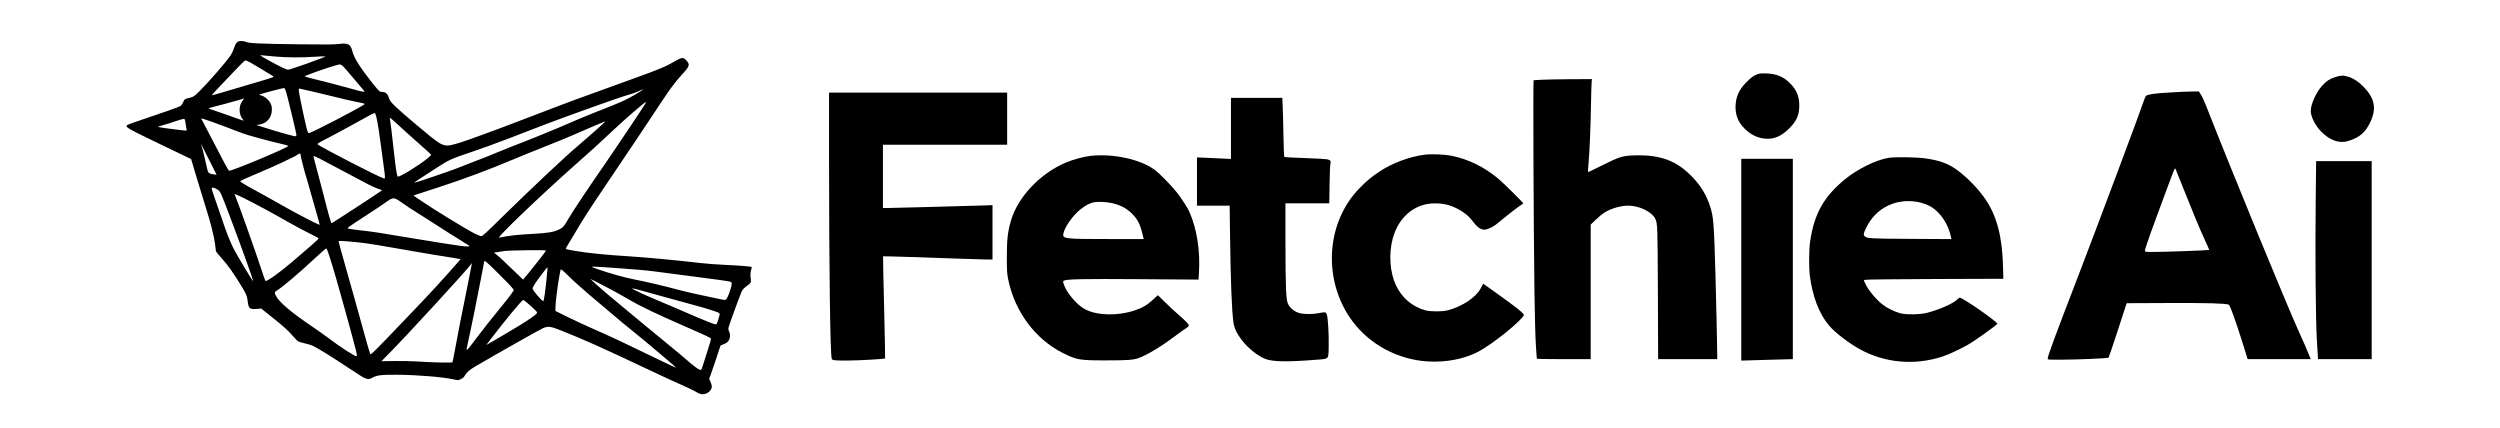
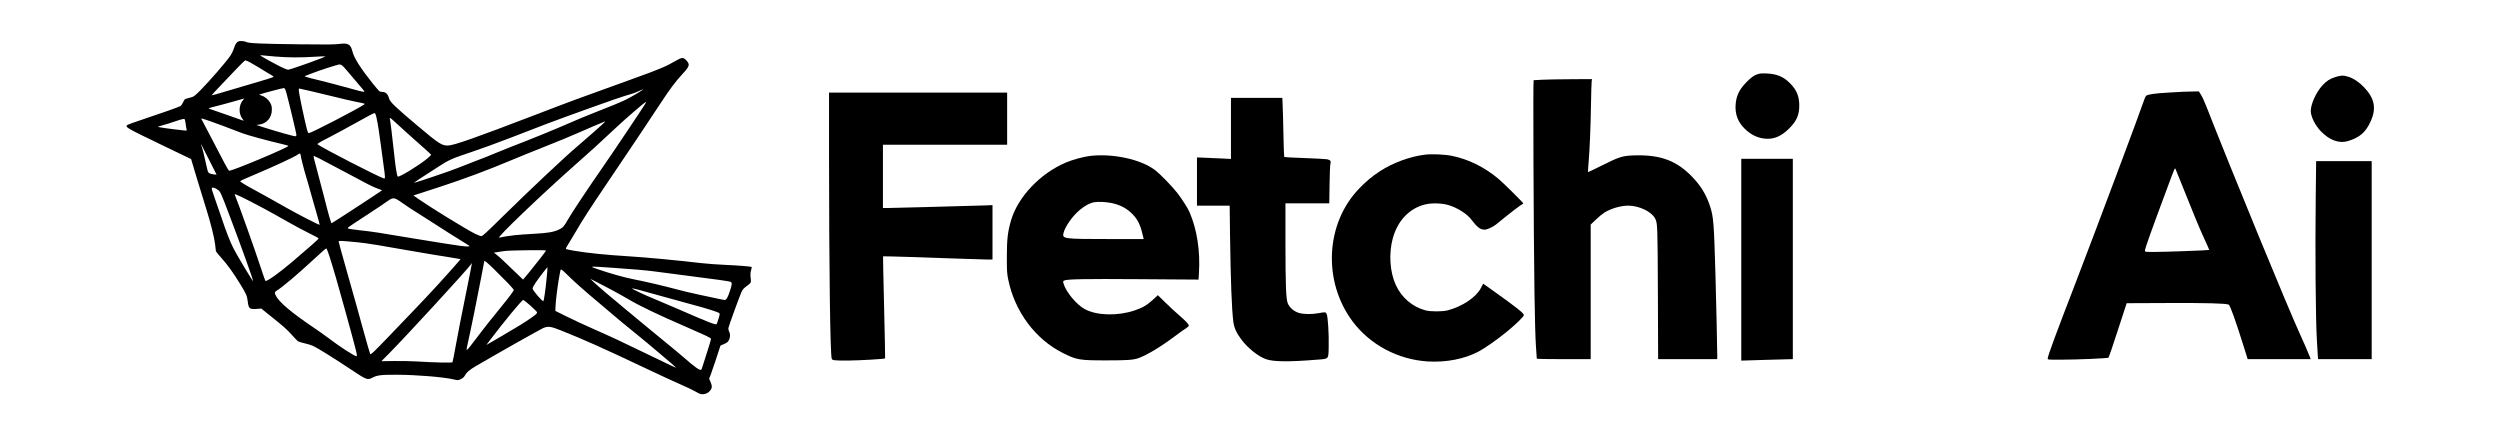
<svg xmlns="http://www.w3.org/2000/svg" version="1.0" width="4267pt" height="731pt" viewBox="0 0 4267 731" preserveAspectRatio="xMidYMid meet">
  <g transform="translate(0,731) scale(0.1,-0.1)" fill="#000000" stroke="none">
    <path d="M4041 6583 c-17 -17 -36 -56 -49 -98 -12 -40 -40 -97 -63 -130 -81 -116 -353 -429 -509 -586 -85 -86 -114 -109 -148 -118 -23 -6 -60 -16 -82 -22 -36 -9 -43 -16 -64 -64 -13 -29 -34 -58 -46 -65 -36 -20 -310 -117 -608 -216 -158 -52 -293 -101 -301 -109 -36 -36 -20 -45 602 -345 l489 -235 94 -315 c52 -173 122 -400 155 -505 81 -254 146 -513 160 -632 6 -54 12 -107 14 -118 3 -11 47 -67 100 -125 99 -108 198 -247 325 -455 95 -156 107 -184 119 -285 16 -124 31 -134 183 -120 l47 4 215 -173 c159 -127 238 -198 302 -271 48 -55 97 -106 110 -115 12 -8 62 -23 111 -34 48 -10 114 -30 145 -44 71 -32 361 -212 658 -410 257 -171 272 -177 356 -133 83 43 146 51 424 50 340 -2 789 -39 965 -80 69 -16 72 -16 118 4 31 14 53 32 65 53 34 63 77 101 186 166 304 179 1111 635 1157 654 89 35 124 30 309 -43 403 -161 696 -292 1480 -663 217 -103 457 -214 533 -246 128 -55 241 -110 327 -159 69 -39 165 -14 210 56 26 38 25 72 -4 137 l-23 54 24 59 c18 45 149 434 168 500 2 7 26 19 53 28 27 9 58 27 70 39 43 46 55 124 26 179 -10 18 -14 44 -11 62 5 34 185 527 222 612 17 39 37 62 81 95 81 59 85 66 79 119 -10 80 -9 114 5 162 8 26 12 49 9 52 -8 8 -237 26 -464 36 -126 5 -306 19 -400 30 -395 46 -932 97 -1225 115 -406 25 -711 56 -944 96 -66 11 -126 24 -133 28 -11 5 -2 25 35 82 26 41 85 139 131 218 110 191 242 395 520 806 330 487 786 1169 927 1385 153 234 249 362 363 487 134 145 142 169 74 244 -47 52 -77 51 -168 -2 -176 -103 -276 -146 -730 -309 -1008 -363 -1055 -381 -1665 -615 -1046 -401 -1407 -528 -1506 -529 -105 0 -152 30 -509 330 -396 333 -480 414 -496 478 -16 65 -57 106 -104 106 -20 0 -45 5 -55 10 -11 6 -65 68 -121 138 -204 256 -316 432 -343 541 -32 128 -73 151 -228 131 -76 -10 -227 -12 -680 -6 -662 8 -861 17 -907 40 -16 9 -53 16 -81 16 -43 0 -56 -5 -79 -27z m657 -238 c205 -18 445 -19 667 -4 88 6 173 9 188 7 30 -3 -596 -228 -636 -228 -13 0 -64 20 -113 44 -98 47 -343 182 -359 197 -5 6 8 7 35 4 25 -3 123 -12 218 -20z m-420 -105 c39 -22 118 -68 175 -103 56 -36 128 -79 160 -97 31 -17 57 -35 57 -39 0 -10 -110 -44 -495 -156 -181 -53 -381 -112 -444 -131 -63 -19 -116 -32 -118 -30 -2 2 67 78 154 168 87 90 214 223 282 296 68 73 131 132 140 132 9 0 49 -18 89 -40z m1588 -72 c22 -24 103 -117 179 -208 76 -91 147 -175 158 -187 11 -13 18 -25 15 -28 -8 -8 -107 16 -332 80 -105 29 -292 79 -416 109 -125 30 -237 59 -250 65 -24 9 -24 9 -5 17 11 4 54 20 95 37 140 55 455 157 485 157 23 0 41 -11 71 -42z m-974 -458 c35 -125 168 -681 168 -703 0 -10 -7 -20 -15 -23 -14 -6 -291 72 -550 154 l-120 39 48 6 c130 18 217 120 217 254 0 55 -6 78 -28 118 -32 58 -95 110 -155 126 -23 6 -36 14 -29 16 57 21 401 111 417 110 16 -2 25 -19 47 -97z m433 40 c99 -23 277 -65 395 -95 118 -30 274 -66 345 -80 176 -35 172 -34 147 -51 -100 -70 -885 -477 -938 -486 -14 -2 -22 15 -41 87 -37 146 -123 552 -130 617 -6 58 -6 59 18 54 13 -3 105 -24 204 -46z m5637 22 c-55 -40 -203 -126 -287 -166 -94 -46 -263 -115 -580 -239 -104 -41 -288 -118 -408 -171 -207 -91 -635 -266 -962 -391 -82 -32 -202 -80 -265 -107 -63 -28 -214 -88 -335 -133 -121 -46 -265 -103 -320 -125 -103 -43 -714 -250 -736 -250 -11 0 98 73 411 273 187 121 236 142 560 250 157 52 456 161 665 242 209 81 486 187 615 237 330 126 1239 451 1335 478 128 36 196 59 260 90 70 33 79 35 47 12z m-6809 -164 c-83 -91 -85 -249 -4 -342 15 -18 15 -18 -9 -11 -14 4 -131 45 -260 92 -129 46 -253 89 -277 96 -24 6 -43 14 -43 17 0 3 53 19 118 35 64 15 200 52 302 81 102 29 187 53 189 53 3 1 -5 -9 -16 -21z m6860 -70 c-31 -55 -551 -831 -716 -1068 -245 -352 -540 -795 -602 -905 -72 -126 -86 -141 -161 -176 -87 -40 -191 -57 -414 -69 -287 -15 -440 -32 -600 -66 -58 -12 719 731 1292 1238 275 242 421 375 688 626 166 157 506 450 523 451 5 1 0 -13 -10 -31z m-4589 -225 c25 -111 54 -295 81 -512 14 -113 35 -263 45 -335 11 -72 20 -148 20 -169 0 -35 -2 -38 -22 -31 -93 28 -1038 514 -1122 577 -17 13 -2 23 185 119 112 58 319 170 459 248 257 144 305 169 327 170 6 0 18 -30 27 -67z m542 -289 c67 -60 182 -163 257 -229 75 -66 137 -123 137 -127 0 -4 -30 -33 -67 -64 -142 -117 -484 -327 -504 -307 -15 15 -37 151 -64 408 -29 273 -63 548 -72 585 -5 19 16 5 93 -66 54 -50 153 -140 220 -200z m-3460 245 c79 -24 538 -194 631 -233 65 -27 469 -138 663 -181 63 -15 119 -30 123 -34 20 -20 -987 -442 -1014 -425 -13 8 -105 178 -262 484 -81 157 -162 313 -182 348 -19 34 -33 62 -31 62 2 0 35 -9 72 -21z m-337 -74 c6 -47 15 -93 18 -101 5 -14 -2 -15 -58 -9 -224 24 -442 55 -435 62 2 2 44 15 92 28 49 13 141 41 204 64 63 22 127 40 141 41 25 0 26 -3 38 -85z m7145 24 c-26 -29 -314 -284 -444 -393 -216 -181 -831 -760 -1312 -1233 -252 -249 -322 -313 -342 -313 -15 0 -63 19 -109 41 -156 79 -742 438 -956 587 l-95 66 115 37 c62 21 218 71 344 112 402 131 830 291 1235 462 96 41 342 140 545 221 204 80 447 180 540 222 157 69 485 210 494 211 2 1 -4 -9 -15 -20z m-6747 -633 l130 -258 -50 6 c-59 8 -83 19 -97 45 -5 11 -23 84 -40 163 -27 130 -56 241 -76 293 -19 51 13 -10 133 -249z m1563 86 c0 -28 58 -258 95 -377 19 -60 55 -186 80 -280 25 -93 71 -253 101 -354 30 -101 52 -186 50 -188 -7 -7 -349 168 -551 282 -245 139 -496 279 -610 340 -115 62 -195 112 -195 123 0 5 100 51 223 102 357 150 710 314 762 354 27 21 45 20 45 -2z m323 -68 c50 -26 223 -116 382 -202 476 -255 516 -275 603 -308 l84 -31 -54 -37 c-106 -74 -801 -526 -808 -526 -10 0 -50 138 -135 475 -42 165 -96 370 -120 455 -45 160 -58 220 -50 220 3 0 47 -21 98 -46z m-1740 -530 c48 -31 55 -46 209 -454 196 -517 398 -1078 398 -1108 0 -17 -280 449 -334 557 -61 120 -124 282 -216 556 -49 143 -104 305 -124 359 -20 55 -34 106 -31 114 7 19 48 9 98 -24z m793 -324 c111 -60 297 -163 415 -231 118 -67 283 -155 367 -196 96 -45 152 -78 150 -85 -4 -12 -138 -131 -443 -391 -225 -192 -447 -350 -465 -331 -4 5 -34 88 -65 184 -115 351 -386 1111 -460 1293 -9 21 168 -65 501 -243z m2269 157 c11 -5 63 -40 115 -77 52 -38 161 -109 243 -159 81 -50 189 -119 240 -153 69 -47 482 -308 627 -396 36 -22 -11 -25 -143 -8 -78 9 -410 62 -737 116 -701 117 -743 124 -981 150 -100 12 -189 24 -196 29 -20 11 -10 18 302 221 154 100 310 204 346 231 95 70 122 77 184 46z m-665 -733 c144 -14 375 -51 1070 -174 151 -26 354 -60 450 -74 97 -15 188 -30 203 -34 l28 -7 -92 -105 c-182 -209 -459 -510 -690 -750 -129 -135 -334 -349 -455 -475 -247 -257 -293 -300 -305 -288 -5 5 -60 198 -124 430 -63 231 -182 658 -265 947 -82 290 -150 534 -150 543 0 17 26 16 330 -13z m-491 -226 c71 -219 147 -483 285 -983 186 -675 201 -735 180 -735 -34 0 -290 166 -486 316 -51 39 -172 124 -268 189 -358 242 -565 417 -621 527 -27 53 -24 64 24 94 93 58 351 276 602 509 160 148 225 205 236 205 4 0 26 -55 48 -122z m3701 86 c0 -9 -185 -247 -293 -378 l-99 -118 -67 64 c-254 245 -332 319 -379 355 l-52 42 47 6 c27 4 84 13 128 20 81 13 715 21 715 9z m-643 -564 c51 -55 93 -104 93 -108 0 -16 -82 -126 -214 -287 -162 -196 -318 -395 -459 -582 -103 -137 -123 -160 -133 -151 -2 3 7 52 20 109 39 165 180 860 231 1134 25 138 48 258 51 268 4 14 39 -15 162 -133 85 -83 197 -196 249 -250z m-733 -215 c-63 -308 -137 -685 -164 -839 -28 -153 -53 -283 -57 -289 -7 -12 -331 -4 -613 14 -96 6 -270 9 -387 7 l-213 -3 134 135 c300 304 1339 1435 1391 1514 10 15 19 25 20 24 2 -2 -49 -255 -111 -563z m2506 485 c312 -21 592 -45 700 -60 36 -5 243 -32 460 -60 649 -83 842 -110 861 -121 26 -13 24 -44 -11 -151 -35 -109 -62 -158 -89 -158 -10 0 -67 11 -127 24 -60 14 -199 43 -309 66 -110 22 -281 63 -380 90 -211 57 -554 138 -744 174 -146 28 -402 100 -606 170 -158 54 -162 54 245 26z m-1121 -190 c-18 -187 -45 -369 -54 -379 -15 -14 -185 184 -185 215 0 12 22 55 50 96 58 86 200 271 205 266 2 -2 -5 -91 -16 -198z m428 -2 c120 -115 372 -332 863 -743 47 -39 167 -137 267 -217 172 -139 653 -546 653 -553 0 -6 -107 44 -490 230 -462 224 -603 290 -925 432 -143 63 -347 157 -452 210 l-193 96 0 47 c0 103 47 465 80 618 14 64 -7 77 197 -120z m678 -183 c105 -57 233 -128 285 -159 195 -117 520 -272 1020 -488 272 -118 385 -171 395 -188 3 -5 -23 -99 -59 -208 -35 -108 -72 -224 -82 -257 -9 -33 -21 -63 -27 -67 -23 -14 -113 50 -297 212 -49 43 -178 151 -287 239 -109 89 -250 205 -314 258 -64 54 -226 188 -360 298 -275 227 -486 406 -574 489 l-60 57 85 -42 c47 -23 171 -88 275 -144z m450 3 c22 -5 198 -54 390 -108 193 -54 438 -122 545 -150 217 -57 427 -123 453 -142 16 -12 15 -18 -9 -98 -14 -47 -29 -89 -34 -93 -14 -16 -155 39 -649 255 -152 66 -337 145 -411 175 -147 59 -380 168 -380 178 0 5 15 3 95 -17z m-1834 -272 c58 -52 109 -102 113 -112 8 -21 -6 -35 -109 -107 -95 -67 -251 -163 -512 -315 l-242 -140 61 81 c239 316 546 687 568 687 8 0 63 -42 121 -94z" />
    <path d="M29993 6042 c-63 -22 -108 -56 -193 -143 -117 -120 -169 -234 -177 -384 -9 -158 41 -289 153 -399 108 -108 229 -165 365 -174 144 -9 268 46 399 178 125 125 170 227 170 390 0 155 -45 265 -155 376 -112 114 -228 163 -400 170 -90 4 -119 1 -162 -14z" />
    <path d="M39863 5996 c-102 -33 -151 -65 -227 -147 -104 -113 -196 -317 -196 -434 1 -97 76 -247 175 -348 148 -152 311 -210 460 -165 198 61 297 145 381 323 110 231 77 406 -111 600 -84 87 -176 148 -263 175 -82 26 -130 25 -219 -4z" />
    <path d="M26320 5949 c-74 -3 -139 -7 -144 -8 -11 -1 -1 -2539 14 -3611 6 -426 16 -799 25 -922 8 -114 15 -212 15 -218 0 -7 154 -10 460 -10 l460 0 0 1149 0 1148 88 84 c48 47 115 101 148 122 117 71 279 117 407 117 185 -1 397 -103 457 -220 41 -81 42 -114 47 -1277 l4 -1123 505 0 504 0 0 79 c0 112 -18 918 -30 1346 -26 909 -33 1004 -95 1192 -63 190 -156 343 -300 492 -268 280 -544 382 -989 369 -206 -7 -253 -22 -560 -175 -125 -63 -230 -113 -232 -111 -2 2 3 80 11 173 19 232 33 575 40 975 3 184 8 359 11 388 l5 52 -358 -2 c-197 -1 -419 -5 -493 -9z" />
    <path d="M37260 5744 c-19 -2 -129 -8 -245 -14 -235 -13 -358 -31 -385 -55 -10 -9 -28 -49 -40 -88 -40 -130 -813 -2194 -1155 -3082 -360 -934 -485 -1273 -485 -1316 0 -18 10 -19 223 -18 287 0 805 23 816 35 5 5 77 216 159 469 l150 460 693 3 c670 3 1008 -6 1049 -28 25 -13 119 -277 260 -727 l63 -203 538 0 539 0 -21 52 c-36 91 -95 228 -162 373 -207 451 -1151 2747 -1600 3891 -30 78 -71 167 -91 198 l-36 56 -117 -2 c-65 -1 -134 -3 -153 -4z m5 -1648 c165 -417 281 -696 371 -890 41 -88 73 -161 71 -162 -6 -7 -763 -34 -929 -34 -168 0 -168 0 -168 23 1 38 107 335 395 1107 113 303 115 308 126 288 5 -9 65 -158 134 -332z" />
    <path d="M14150 4643 c1 -1967 20 -3372 46 -3455 9 -29 47 -33 279 -32 201 2 620 26 632 37 2 3 -5 395 -17 872 -12 477 -20 869 -18 870 4 4 669 -17 1305 -40 226 -8 446 -15 487 -15 l76 0 0 465 0 464 -127 -5 c-162 -6 -1597 -44 -1680 -44 l-63 0 0 540 0 540 1060 0 1060 0 0 445 0 445 -1520 0 -1520 0 0 -1087z" />
    <path d="M21010 5118 l0 -521 -137 7 c-76 3 -207 9 -290 13 l-153 6 0 -411 0 -412 279 0 279 0 6 -487 c11 -800 29 -1280 57 -1498 13 -100 54 -191 138 -302 109 -145 282 -283 415 -332 127 -47 393 -50 889 -9 191 15 181 2 185 229 5 206 -13 497 -33 545 -16 40 -24 41 -138 19 -114 -22 -260 -20 -340 5 -82 26 -155 88 -186 160 -32 74 -40 294 -41 1063 l0 647 374 0 374 0 5 323 c2 181 9 336 15 354 13 41 -1 61 -53 74 -22 5 -195 14 -385 21 -190 6 -348 15 -351 20 -3 5 -9 168 -13 361 -3 194 -9 418 -13 500 l-6 147 -438 0 -439 0 0 -522z" />
    <path d="M24320 4670 c-255 -31 -550 -140 -768 -283 -138 -90 -232 -169 -353 -294 -576 -596 -625 -1584 -113 -2269 297 -397 773 -651 1280 -683 317 -20 636 43 874 171 113 61 294 188 463 324 159 128 307 271 307 297 0 30 -134 136 -520 411 l-175 124 -39 -74 c-82 -158 -313 -313 -566 -381 -89 -23 -291 -24 -380 0 -222 59 -406 215 -506 432 -102 221 -123 534 -53 793 82 305 285 518 555 583 112 27 278 22 392 -10 154 -45 318 -148 395 -249 102 -134 152 -171 227 -172 40 0 138 44 191 86 20 16 104 84 187 151 83 67 179 140 214 164 35 23 65 44 68 46 7 6 -330 341 -425 421 -237 199 -511 335 -795 392 -120 25 -343 34 -460 20z" />
    <path d="M18608 4649 c-117 -14 -293 -62 -415 -113 -439 -185 -821 -589 -937 -989 -56 -193 -71 -320 -71 -617 0 -248 2 -286 23 -389 111 -549 464 -1023 937 -1258 233 -116 278 -124 735 -124 357 0 458 7 547 37 139 47 386 195 625 375 87 65 176 129 198 141 22 13 40 31 40 40 0 25 -41 69 -169 181 -64 55 -171 154 -237 220 l-122 119 -86 -80 c-95 -88 -177 -136 -312 -181 -289 -97 -642 -88 -847 22 -143 76 -325 295 -365 440 -9 33 -8 38 9 48 48 25 332 31 1305 24 l991 -7 6 98 c26 384 -32 760 -161 1055 -30 70 -124 216 -204 321 -90 117 -302 334 -389 399 -244 181 -713 282 -1101 238z m363 -804 c154 -32 272 -97 370 -202 89 -96 129 -187 174 -390 l5 -23 -582 0 c-783 0 -809 4 -787 99 25 111 155 296 281 400 88 73 173 118 248 130 65 11 199 5 291 -14z" />
-     <path d="M32235 4616 c-215 -35 -531 -190 -745 -366 -363 -297 -527 -592 -596 -1070 -18 -125 -21 -435 -5 -565 45 -363 160 -662 332 -865 101 -118 338 -300 525 -402 428 -235 938 -279 1413 -122 134 45 378 163 501 244 180 119 430 301 430 314 0 36 -590 446 -642 446 -7 0 -28 -16 -46 -35 -63 -64 -297 -168 -502 -222 -122 -33 -353 -37 -464 -10 -91 23 -217 83 -292 140 -122 92 -254 251 -309 370 l-24 52 22 9 c13 6 502 11 1191 14 l1169 4 -6 222 c-13 493 -105 847 -294 1127 -112 168 -302 367 -470 493 -159 120 -303 175 -555 212 -151 22 -524 28 -633 10z m570 -771 c140 -41 225 -98 321 -214 81 -98 138 -216 169 -348 l13 -54 -687 4 c-705 4 -752 6 -793 44 -26 23 -22 49 17 131 88 184 211 311 381 393 173 84 388 100 579 44z" />
    <path d="M29720 2878 l0 -1723 387 12 c214 6 412 12 441 12 l52 1 0 1710 0 1710 -440 0 -440 0 0 -1722z" />
    <path d="M39525 3958 c-11 -973 -2 -2095 20 -2465 l19 -313 458 0 458 0 0 1690 0 1690 -474 0 -474 0 -7 -602z" />
  </g>
</svg>